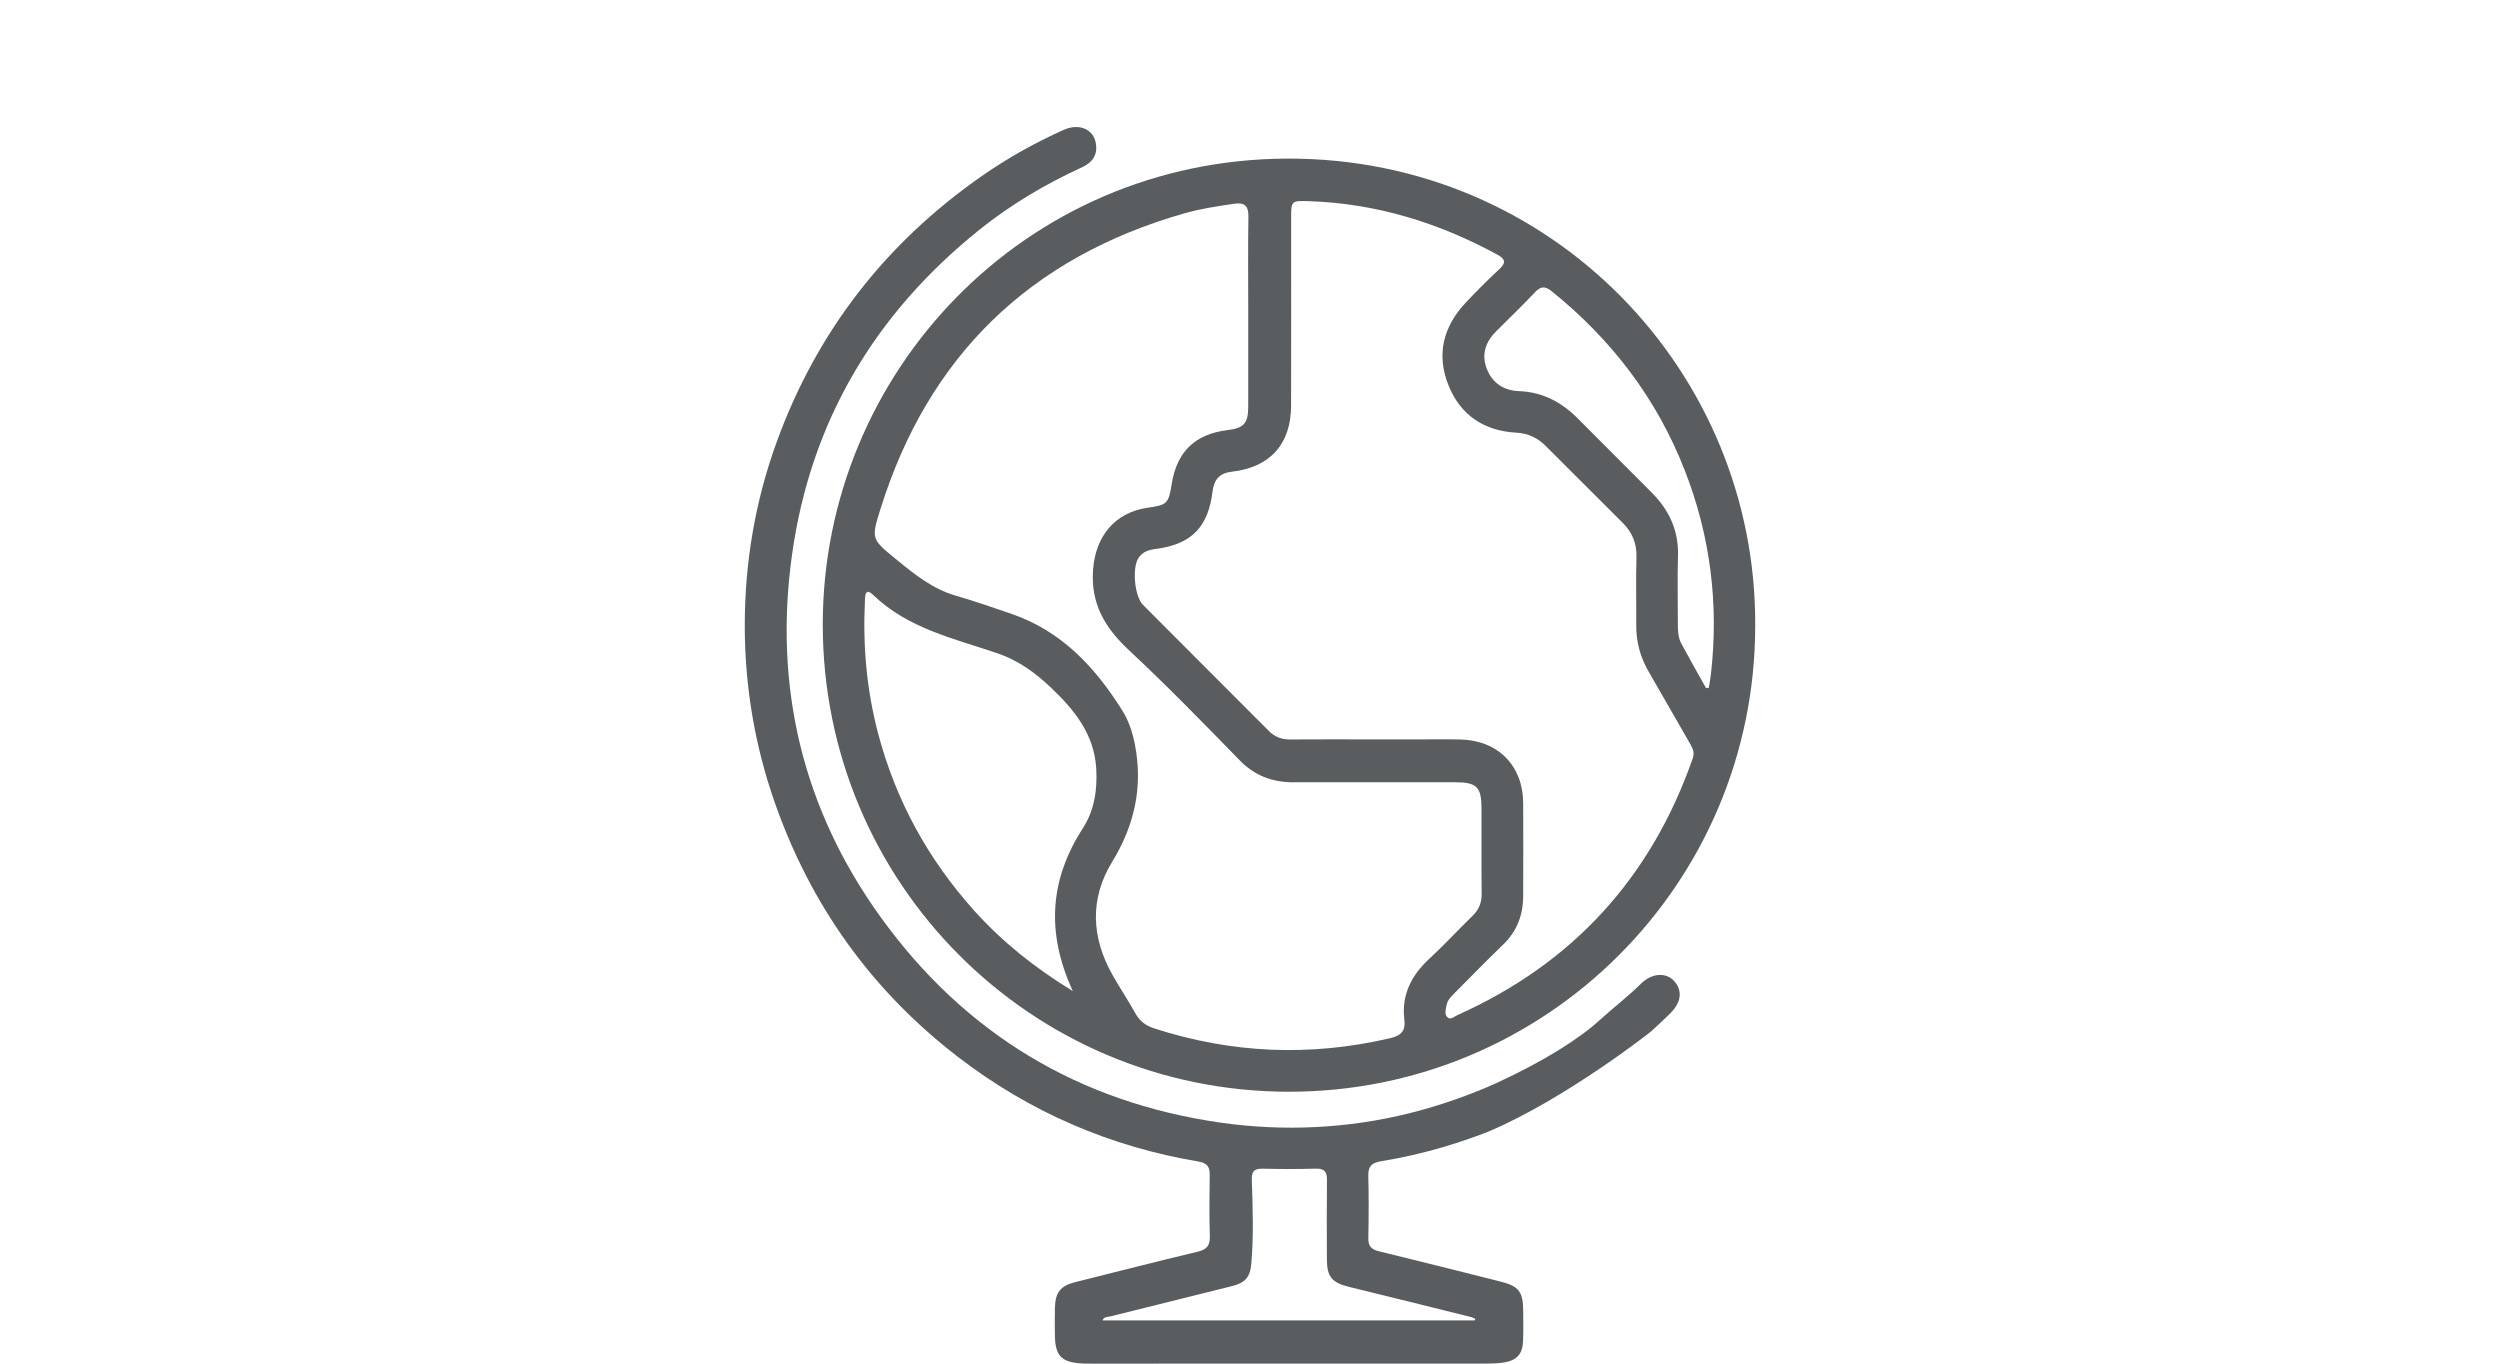
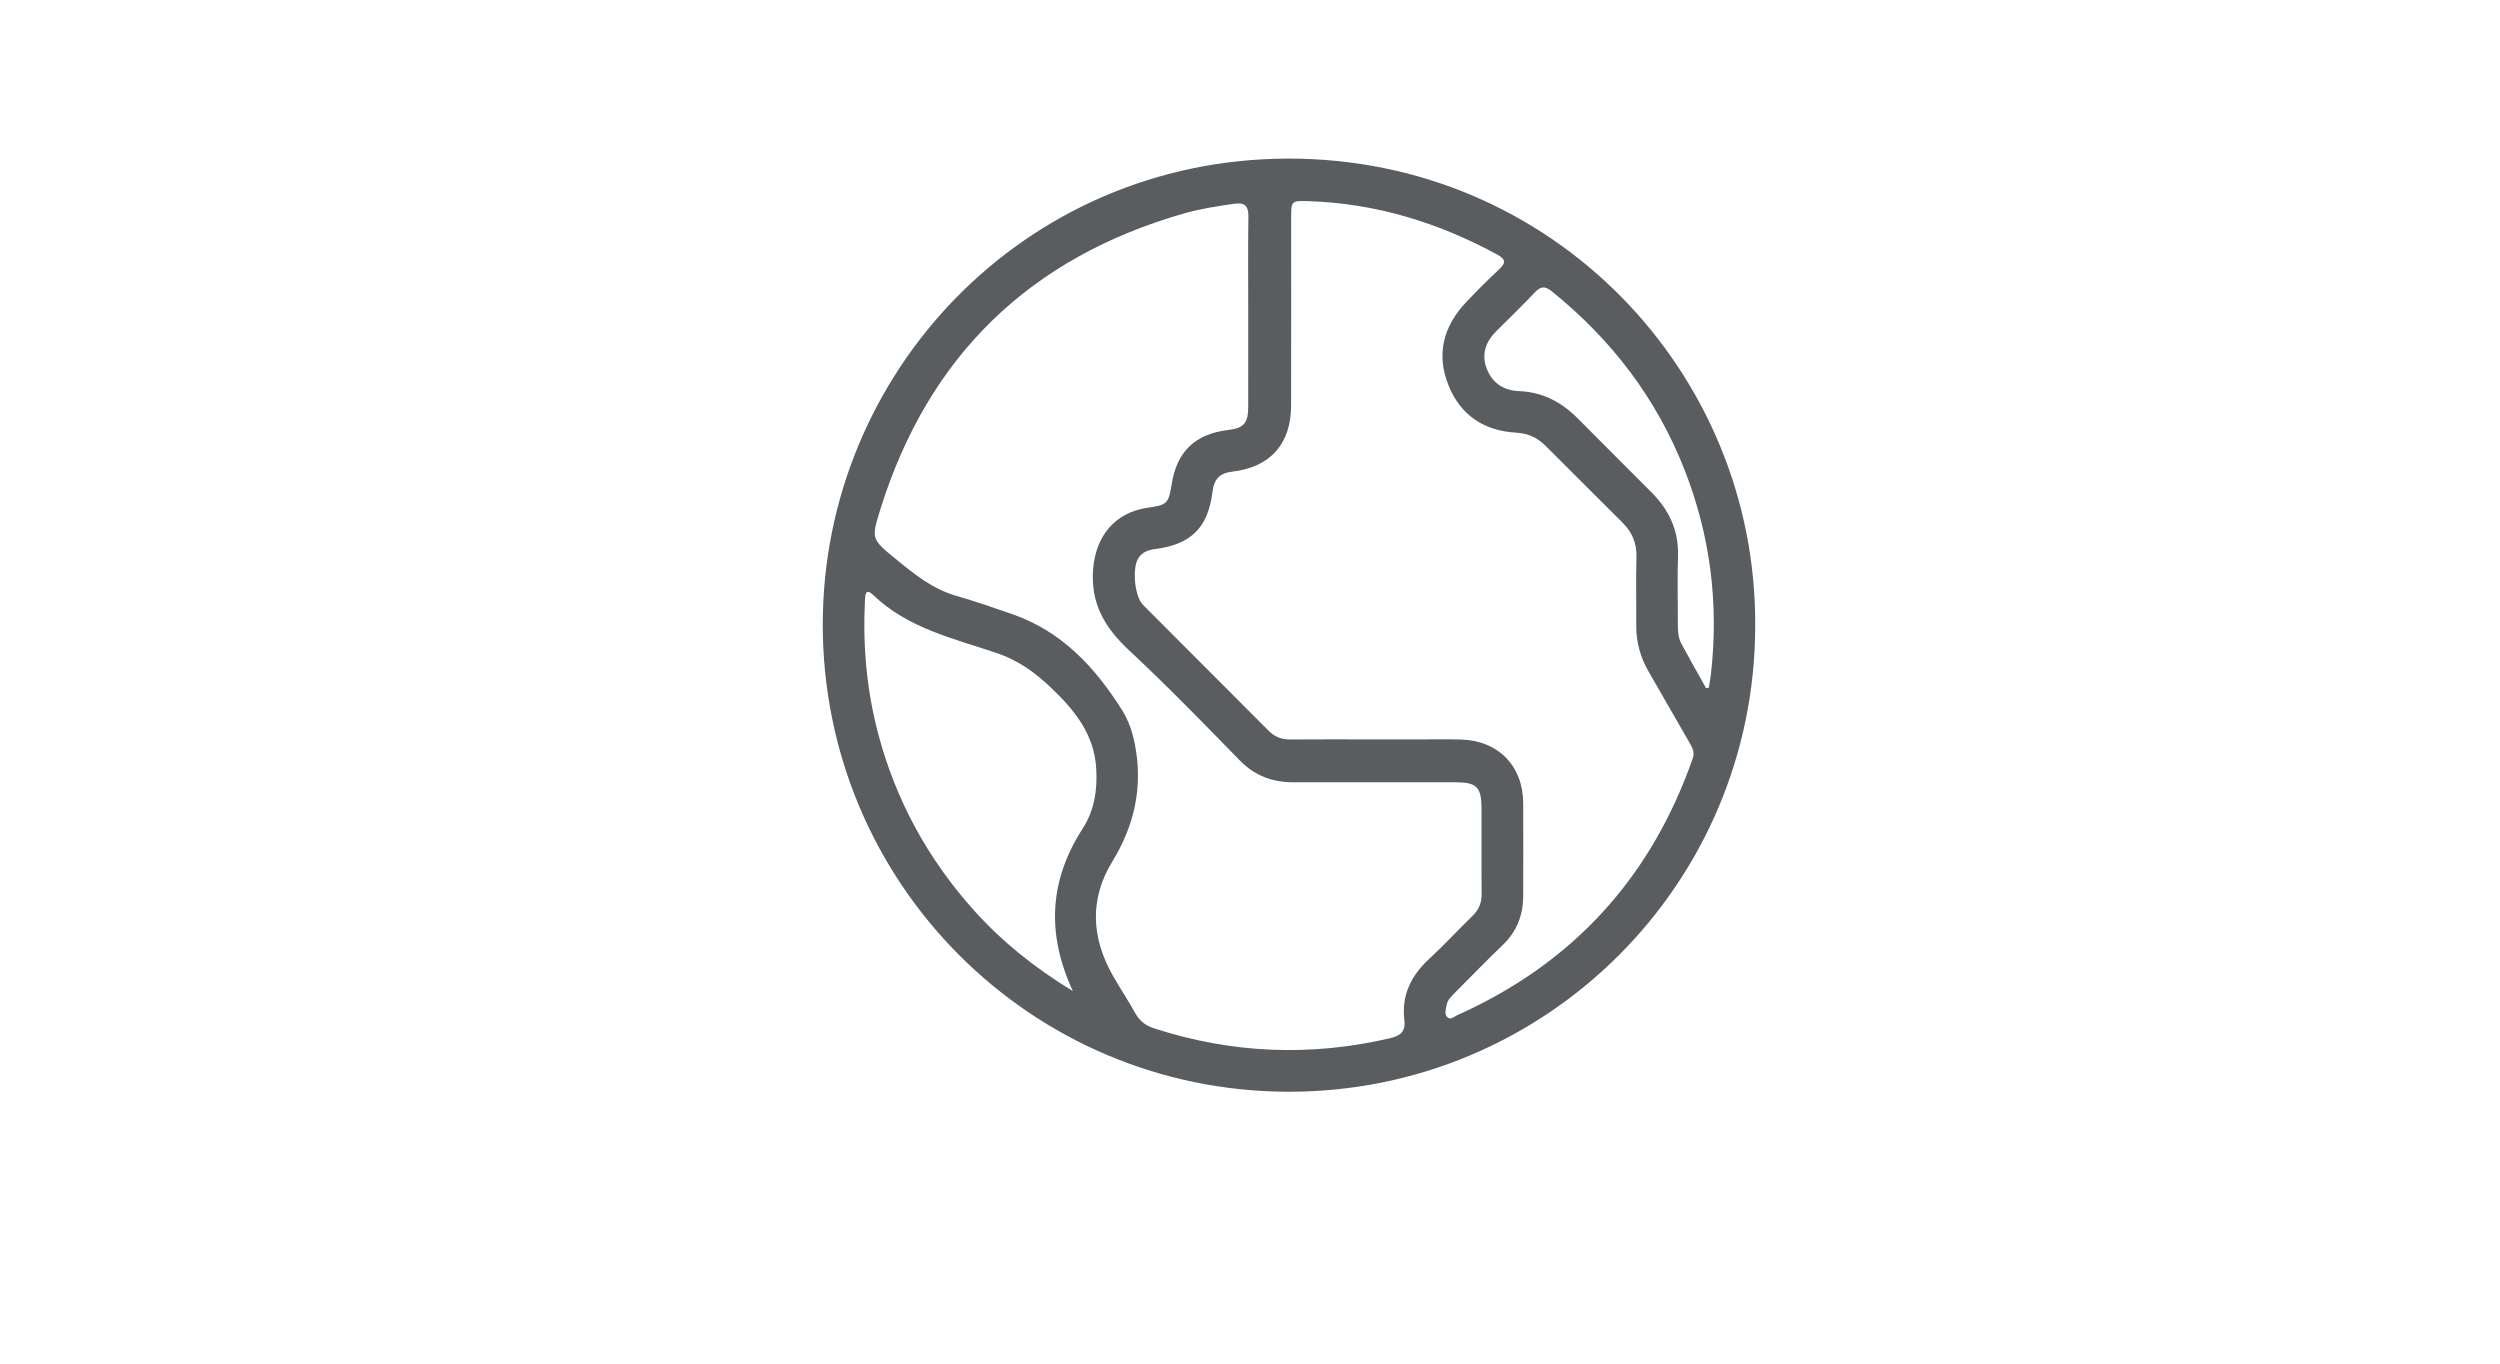
<svg xmlns="http://www.w3.org/2000/svg" version="1.1" id="Ebene_1" x="0px" y="0px" width="311.811px" height="170.078px" viewBox="0 0 311.811 170.078" enable-background="new 0 0 311.811 170.078" xml:space="preserve">
  <g>
-     <path fill="#5A5D5F" d="M183.933,164.686l0.072-0.19c-0.161-0.071-0.314-0.173-0.482-0.214c-5.079-1.264-10.156-2.535-15.241-3.771   c-2.135-0.521-2.776-1.24-2.786-3.412c-0.015-3.304-0.028-6.605,0.009-9.906c0.013-1.004-0.285-1.463-1.369-1.434   c-2.216,0.061-4.435,0.057-6.649,0.004c-1.151-0.025-1.393,0.42-1.354,1.531c0.122,3.438,0.235,6.887-0.065,10.32   c-0.153,1.744-0.79,2.395-2.477,2.813c-5.031,1.254-10.065,2.5-15.097,3.76c-0.335,0.084-0.771-0.002-0.988,0.5H183.933z    M209.412,124.686c-0.164,0.584-0.547,1.18-1.149,1.766c-0.743,0.723-1.504,1.429-2.264,2.134   c-0.273,0.254-10.817,8.487-20.197,12.481c-0.601,0.254-1.216,0.475-1.828,0.697c-1.349,0.492-2.712,0.938-4.088,1.34   c-2.507,0.73-5.057,1.31-7.633,1.731c-1.158,0.19-1.622,0.616-1.592,1.812c0.066,2.594,0.056,5.191,0.005,7.787   c-0.021,0.996,0.377,1.401,1.319,1.629c5.044,1.223,10.072,2.504,15.106,3.762c2.33,0.582,2.876,1.261,2.891,3.638   c0.007,1.272,0.034,2.552-0.017,3.821c-0.062,1.604-0.792,2.402-2.394,2.65c-0.695,0.107-1.409,0.139-2.114,0.139   c-16.428,0.008-32.854,0.007-49.282,0.006c-0.33,0-0.66,0.004-0.99-0.01c-2.816-0.11-3.604-0.916-3.617-3.707   c-0.007-1.084-0.021-2.172,0.007-3.256c0.05-1.936,0.702-2.733,2.556-3.199c5.08-1.27,10.152-2.573,15.246-3.789   c1.127-0.27,1.553-0.748,1.519-1.918c-0.077-2.547-0.051-5.098-0.013-7.646c0.017-1.021-0.319-1.498-1.401-1.68   c-11.104-1.867-21.15-6.225-30.063-13.1c-10.752-8.293-18.321-18.897-22.802-31.725c-2.468-7.066-3.698-14.359-3.724-21.807   c-0.025-7.93,1.273-15.686,4.002-23.177c5.002-13.739,13.562-24.728,25.521-33.082c3.215-2.246,6.638-4.162,10.219-5.772   c1.995-0.897,3.805-0.09,4.063,1.766c0.197,1.418-0.501,2.323-1.758,2.897c-4.569,2.09-8.867,4.64-12.788,7.786   c-13.052,10.477-21.049,23.928-23.367,40.542c-2.299,16.48,1.325,31.687,11.059,45.189c10.447,14.49,24.675,23.096,42.396,25.629   c7.845,1.121,15.857,0.744,23.55-1.174c1.951-0.486,3.879-1.068,5.776-1.736c1.686-0.594,3.49-1.299,5.12-2.047   c5.862-2.695,10.317-5.521,12.881-7.871c1.668-1.53,3.481-2.891,5.093-4.492c1.346-1.338,3.131-1.459,4.133-0.357   C209.436,123.053,209.645,123.855,209.412,124.686z" />
    <path fill="#5A5D5F" d="M212.792,85.834l0.341-0.061c0.094-0.601,0.207-1.199,0.274-1.801c0.973-8.697-0.089-17.142-3.271-25.295   c-3.493-8.957-9.133-16.332-16.604-22.354c-0.872-0.702-1.399-0.595-2.117,0.164c-1.557,1.646-3.184,3.224-4.792,4.818   c-1.325,1.313-1.868,2.872-1.204,4.64c0.679,1.805,2.105,2.765,4.031,2.837c2.955,0.11,5.331,1.379,7.371,3.442   c3.051,3.085,6.135,6.139,9.194,9.215c2.158,2.17,3.361,4.72,3.271,7.859c-0.082,2.83-0.011,5.664-0.018,8.496   c-0.003,0.858,0.033,1.725,0.439,2.486C210.708,82.149,211.761,83.985,212.792,85.834z M133.805,123.611   c-3.355-7.291-2.879-13.902,1.247-20.297c1.445-2.24,1.831-4.803,1.674-7.465c-0.254-4.291-2.72-7.303-5.651-10.09   c-1.968-1.872-4.076-3.401-6.714-4.294c-5.418-1.837-11.127-3.086-15.471-7.272c-1.017-0.979-0.985,0.21-1.013,0.771   c-0.271,5.593,0.219,11.116,1.651,16.538c2.197,8.314,6.221,15.66,11.955,22.047C124.963,117.424,128.989,120.668,133.805,123.611z    M155.685,39.039c0-4.012-0.04-8.024,0.021-12.035c0.021-1.353-0.498-1.775-1.773-1.591c-2.104,0.303-4.209,0.624-6.249,1.207   c-19.23,5.502-31.899,17.768-37.875,36.883c-1.157,3.703-1.12,3.728,1.888,6.194c2.3,1.887,4.594,3.761,7.549,4.612   c2.355,0.679,4.676,1.483,6.994,2.286c6.209,2.151,10.383,6.659,13.753,12.047c0.801,1.281,1.273,2.744,1.562,4.231   c1.017,5.248-0.043,10.044-2.842,14.621c-2.824,4.62-2.598,9.427,0.048,14.114c0.904,1.603,1.934,3.135,2.825,4.742   c0.539,0.973,1.271,1.557,2.326,1.9c9.707,3.154,19.515,3.557,29.455,1.243c1.343-0.312,1.963-0.866,1.79-2.291   c-0.378-3.122,0.881-5.569,3.146-7.653c1.84-1.693,3.531-3.543,5.326-5.285c0.798-0.773,1.181-1.635,1.168-2.76   c-0.038-3.586-0.002-7.174-0.018-10.76c-0.01-2.566-0.621-3.17-3.18-3.172c-6.748-0.006-13.497-0.012-20.246,0   c-2.622,0.004-4.833-0.795-6.726-2.734c-4.543-4.66-9.091-9.326-13.846-13.768c-2.979-2.783-4.755-5.764-4.449-10.011   c0.299-4.157,2.704-7.15,6.836-7.736c2.403-0.34,2.584-0.52,2.973-2.955c0.646-4.056,2.929-6.244,7.021-6.732   c1.955-0.233,2.512-0.842,2.52-2.849C155.694,46.873,155.685,42.956,155.685,39.039z M171.411,92.223c1.794,0,3.587,0,5.381,0   s3.588-0.037,5.381,0.01c4.68,0.117,7.78,3.269,7.806,7.922c0.02,3.869,0.011,7.74-0.001,11.611   c-0.009,2.369-0.785,4.406-2.533,6.084c-2.044,1.959-4.012,3.996-6.013,6c-0.438,0.438-0.885,0.875-1.005,1.51   c-0.095,0.504-0.298,1.109,0.076,1.494c0.409,0.422,0.882-0.072,1.276-0.25c14.384-6.44,24.14-17.127,29.34-31.996   c0.232-0.664,0.068-1.166-0.255-1.725c-1.751-3.021-3.464-6.063-5.221-9.081c-1.048-1.799-1.579-3.714-1.564-5.798   c0.021-2.832-0.058-5.666,0.027-8.495c0.052-1.736-0.525-3.116-1.729-4.313c-3.213-3.193-6.406-6.406-9.619-9.6   c-1-0.993-2.155-1.549-3.638-1.63c-3.978-0.219-6.926-2.134-8.441-5.863c-1.587-3.908-0.662-7.409,2.194-10.424   c1.33-1.404,2.696-2.779,4.115-4.093c0.891-0.826,0.769-1.284-0.258-1.842c-7.33-3.979-15.103-6.376-23.476-6.651   c-2.207-0.073-2.217-0.048-2.217,2.149c-0.002,7.788,0.015,15.576-0.007,23.363c-0.014,4.797-2.621,7.68-7.364,8.225   c-1.506,0.173-2.24,0.917-2.43,2.462c-0.554,4.497-2.648,6.611-7.145,7.185c-0.883,0.113-1.661,0.384-2.138,1.191   c-0.76,1.288-0.439,4.722,0.604,5.772c5.223,5.255,10.47,10.486,15.702,15.731c0.743,0.745,1.606,1.067,2.67,1.06   C164.425,92.199,167.919,92.221,171.411,92.223z M218.918,78.066c-0.017,32.161-26.066,58.153-58.231,58.101   c-32.169-0.054-58.074-26.084-58.069-58.283c0.004-31.382,25.117-58.01,57.974-58.104   C193.652,19.687,219.103,46.457,218.918,78.066z" />
  </g>
</svg>